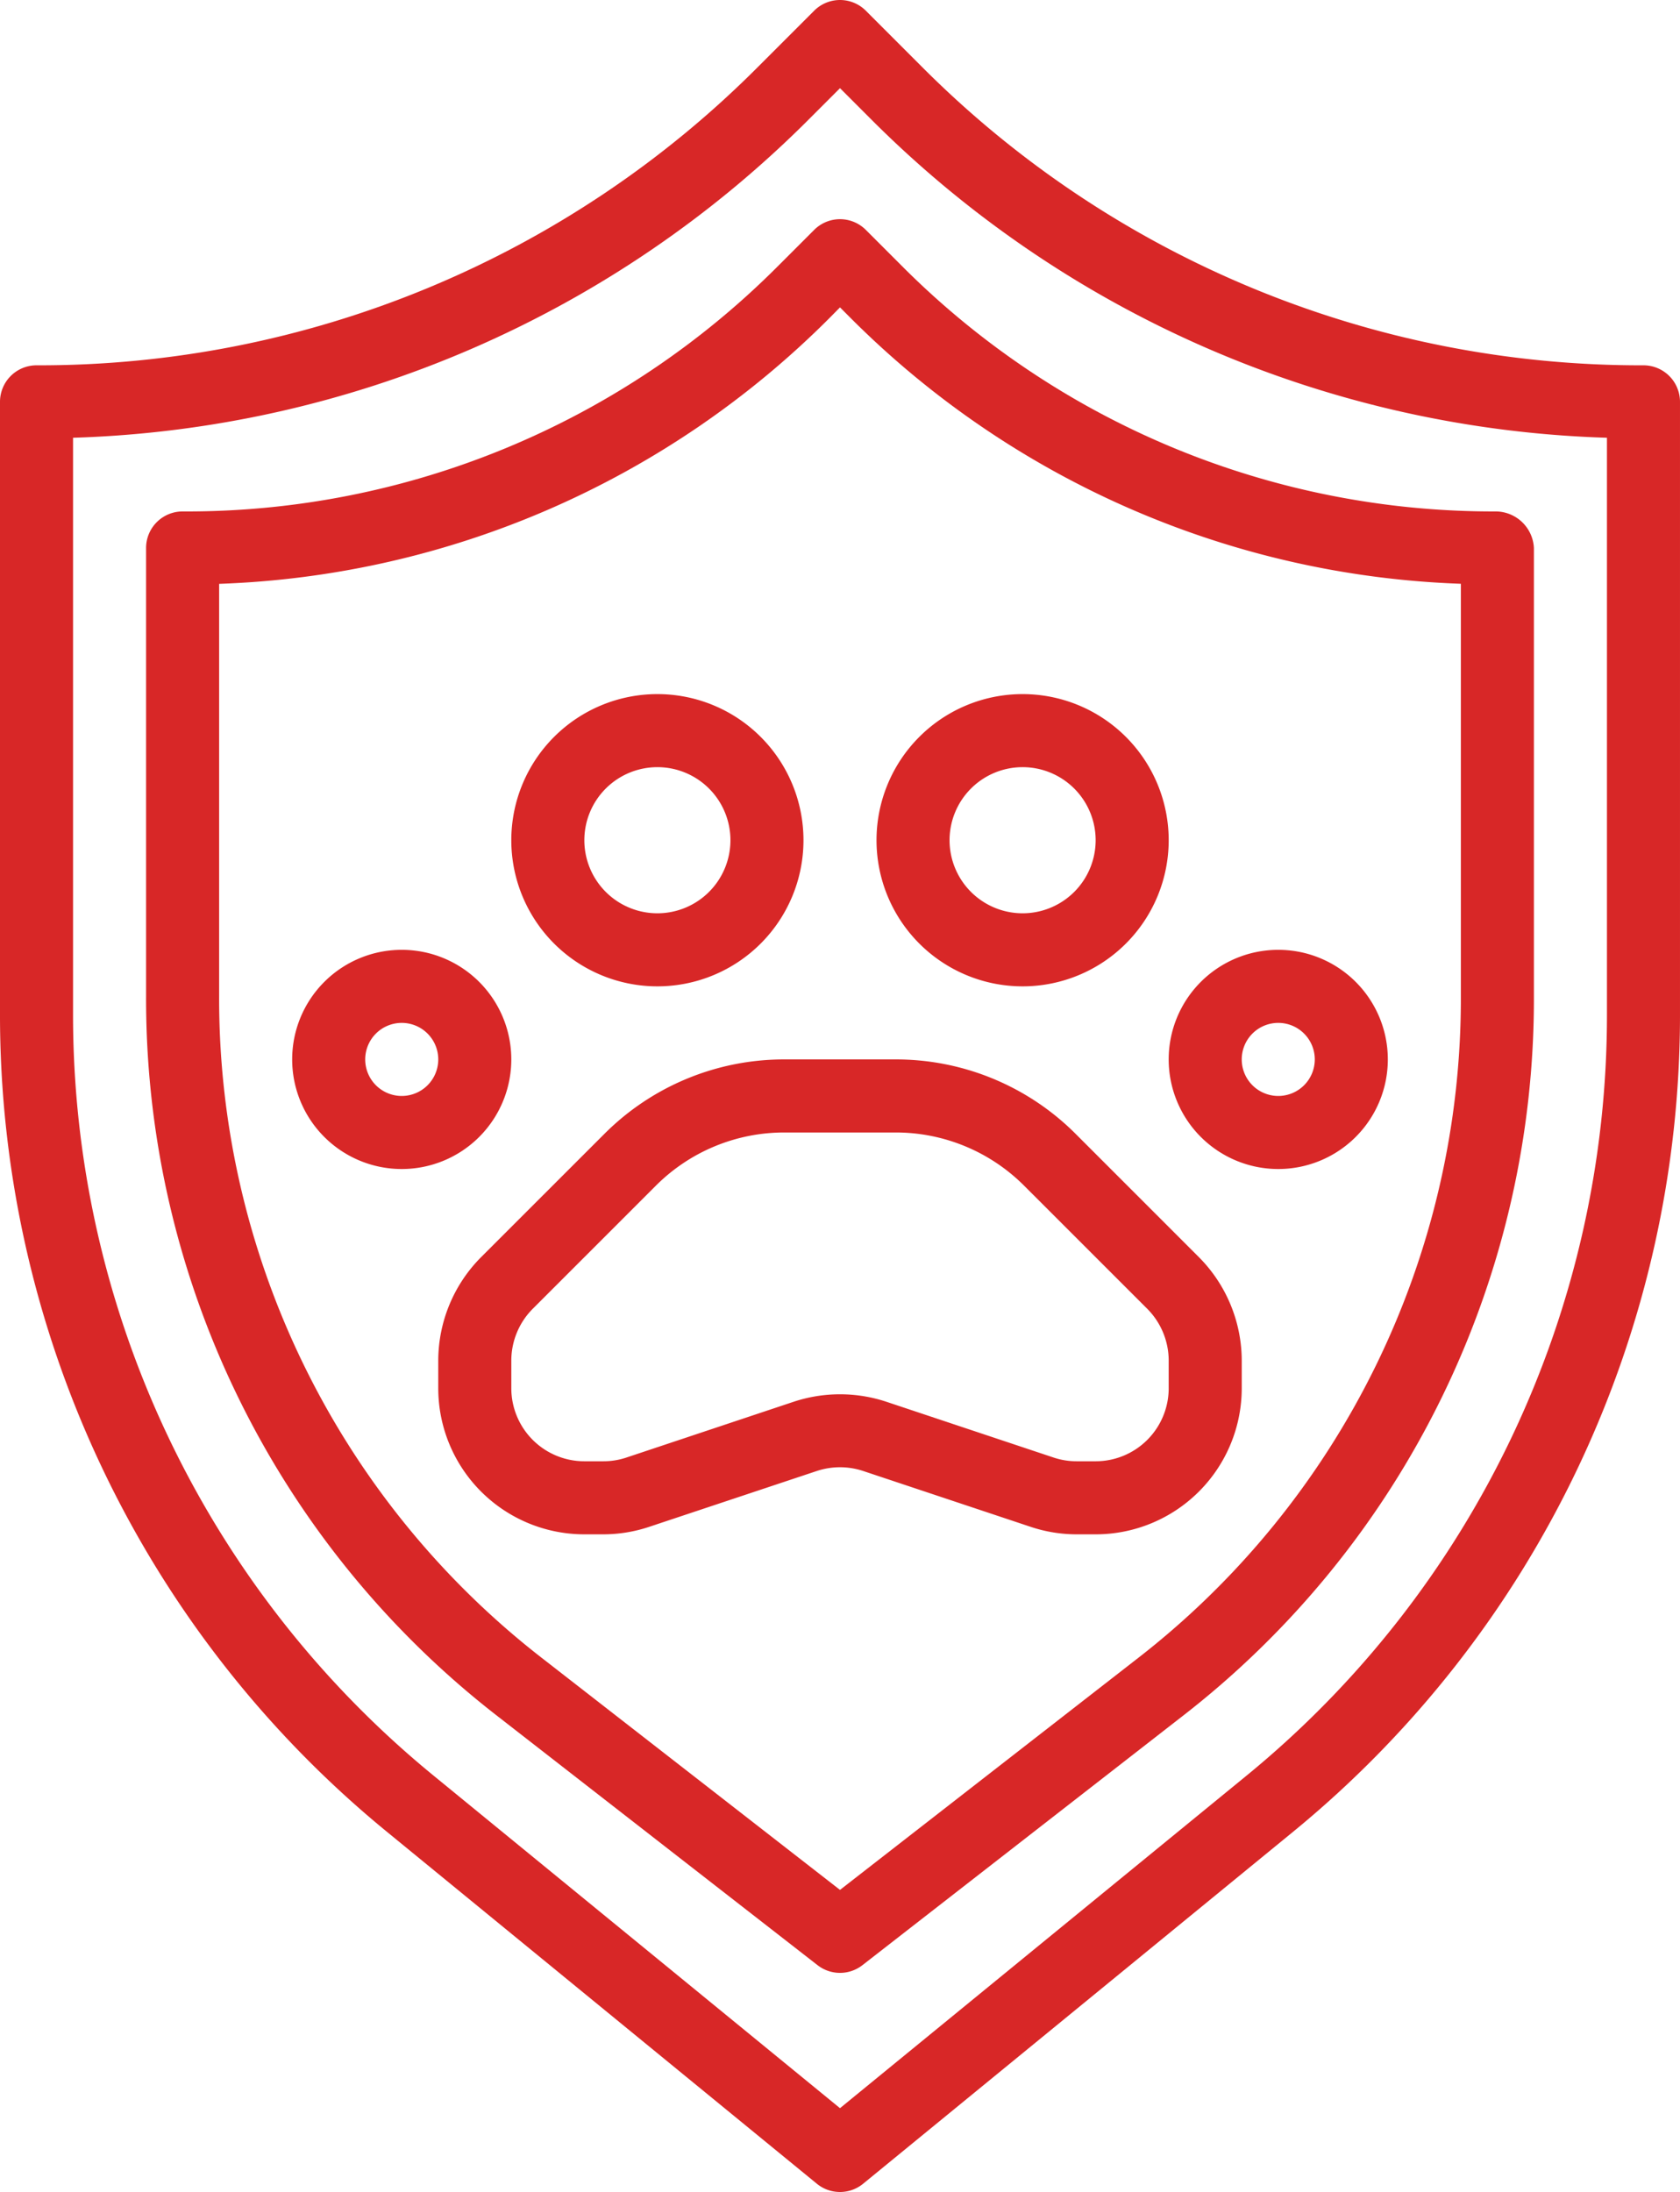
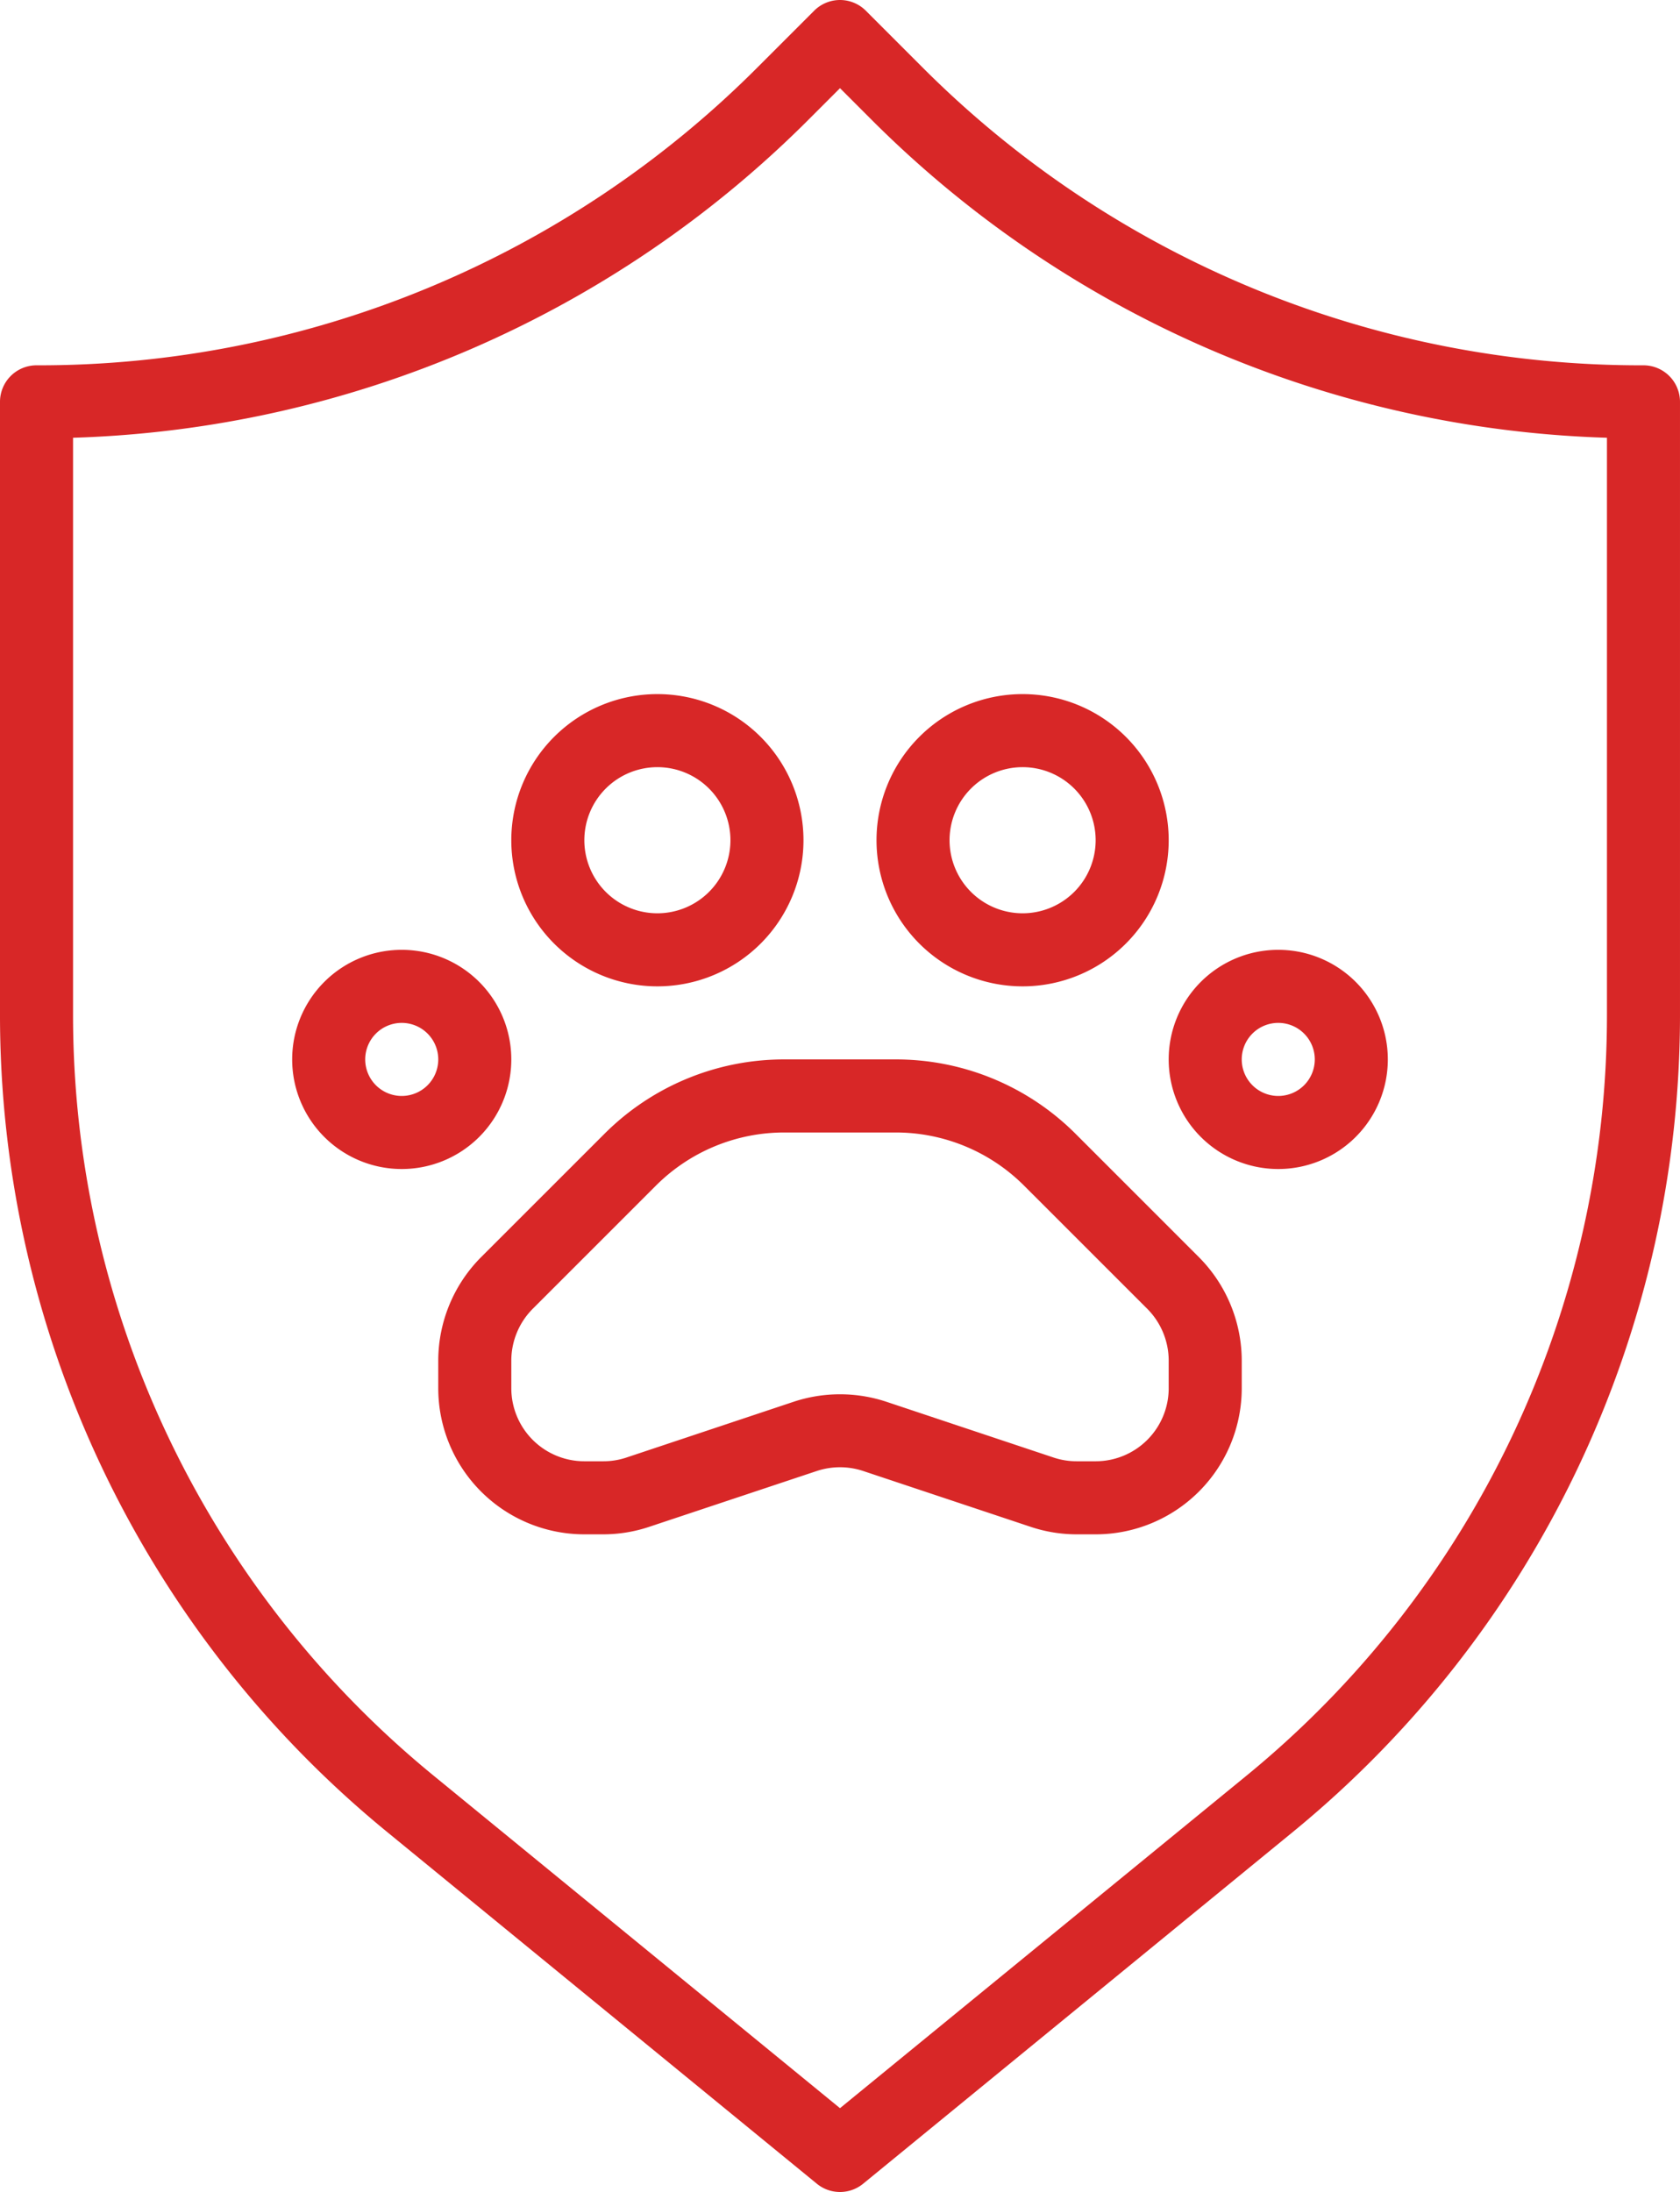
<svg xmlns="http://www.w3.org/2000/svg" fill="#D82727" viewBox="0 0 367.985 480.001">
  <path d="M127.995,335.985h4.101a31.829,31.829,0,0,0,10.121-1.648l36.709-12.226a16.152,16.152,0,0,1,10.128,0l36.702,12.234a31.887,31.887,0,0,0,10.129,1.641H239.99a32,32,0,0,0,31.999-31.999v-6.066a32.196,32.196,0,0,0-9.375-22.624l-26.905-26.901A55.633,55.633,0,0,0,196.113,231.99H171.872a55.586,55.586,0,0,0-39.588,16.405l-26.913,26.901a32.179,32.179,0,0,0-9.375,22.624v6.066A31.998,31.998,0,0,0,127.995,335.985Zm-15.999-38.065a16.081,16.081,0,0,1,4.687-11.312l26.909-26.901a39.735,39.735,0,0,1,28.28-11.718h24.241a39.726,39.726,0,0,1,28.276,11.718l26.913,26.901a16.098,16.098,0,0,1,4.687,11.312v6.066A16,16,0,0,1,239.99,319.986h-4.105a15.92,15.92,0,0,1-5.062-.801l-36.709-12.242a32.313,32.313,0,0,0-20.241,0l-36.709,12.242a15.896,15.896,0,0,1-5.058.801h-4.109a16,16,0,0,1-15.999-15.999Z" />
  <path d="M111.995,231.99a23.999,23.999,0,1,0-23.999,23.999A23.998,23.998,0,0,0,111.995,231.99Zm-23.999,8a8,8,0,1,1,8-8A8,8,0,0,1,87.996,239.99Z" />
  <path d="M279.988,255.989a23.999,23.999,0,1,0-23.999-23.999A24,24,0,0,0,279.988,255.989Zm0-31.999a8,8,0,1,1-8,8A7.997,7.997,0,0,1,279.988,223.99Z" />
  <path d="M143.994,215.99a31.999,31.999,0,1,0-31.999-31.999A32,32,0,0,0,143.994,215.99Zm0-47.998a15.999,15.999,0,1,1-15.999,15.999A15.998,15.998,0,0,1,143.994,167.993Z" />
  <path d="M223.99,215.99a31.999,31.999,0,1,0-31.999-31.999A32,32,0,0,0,223.99,215.99Zm0-47.998a15.999,15.999,0,1,1-15.999,15.999A15.998,15.998,0,0,1,223.99,167.993Z" />
-   <path d="M109.21,375.983l69.868,54.349a8.004,8.004,0,0,0,9.824,0l69.868-54.349a198.694,198.694,0,0,0,77.215-157.899v-98.09a8.413,8.413,0,0,0-8.472-8,182.817,182.817,0,0,1-130.1-53.888l-7.765-7.765a7.997,7.997,0,0,0-11.312,0l-7.769,7.765A182.802,182.802,0,0,1,40.471,111.995h-.473a7.997,7.997,0,0,0-8,8v98.09A198.691,198.691,0,0,0,109.21,375.983ZM47.998,127.85a198.531,198.531,0,0,0,133.881-58.4l2.113-2.144,2.109,2.113a198.721,198.721,0,0,0,133.885,58.415v90.25A182.845,182.845,0,0,1,248.958,363.32l-64.966,50.525L119.026,363.32A182.822,182.822,0,0,1,47.998,218.084Z" />
  <path d="M85.082,401.396l93.844,76.797a7.998,7.998,0,0,0,10.128,0l93.844-76.797a231.19,231.19,0,0,0,85.086-179.559V87.996a7.998,7.998,0,0,0-8-8A222.265,222.265,0,0,1,201.765,14.46L189.648,2.344a7.997,7.997,0,0,0-11.312,0L166.216,14.46A222.256,222.256,0,0,1,8,79.996a7.998,7.998,0,0,0-8,8V221.838A231.186,231.186,0,0,0,85.082,401.396ZM16,95.859A238.021,238.021,0,0,0,177.528,25.772l6.465-6.465,6.465,6.465A238.021,238.021,0,0,0,351.985,95.859V221.838A215.199,215.199,0,0,1,272.789,389.03l-88.797,72.614L95.195,389.006A215.18,215.18,0,0,1,16,221.815Z" />
</svg>